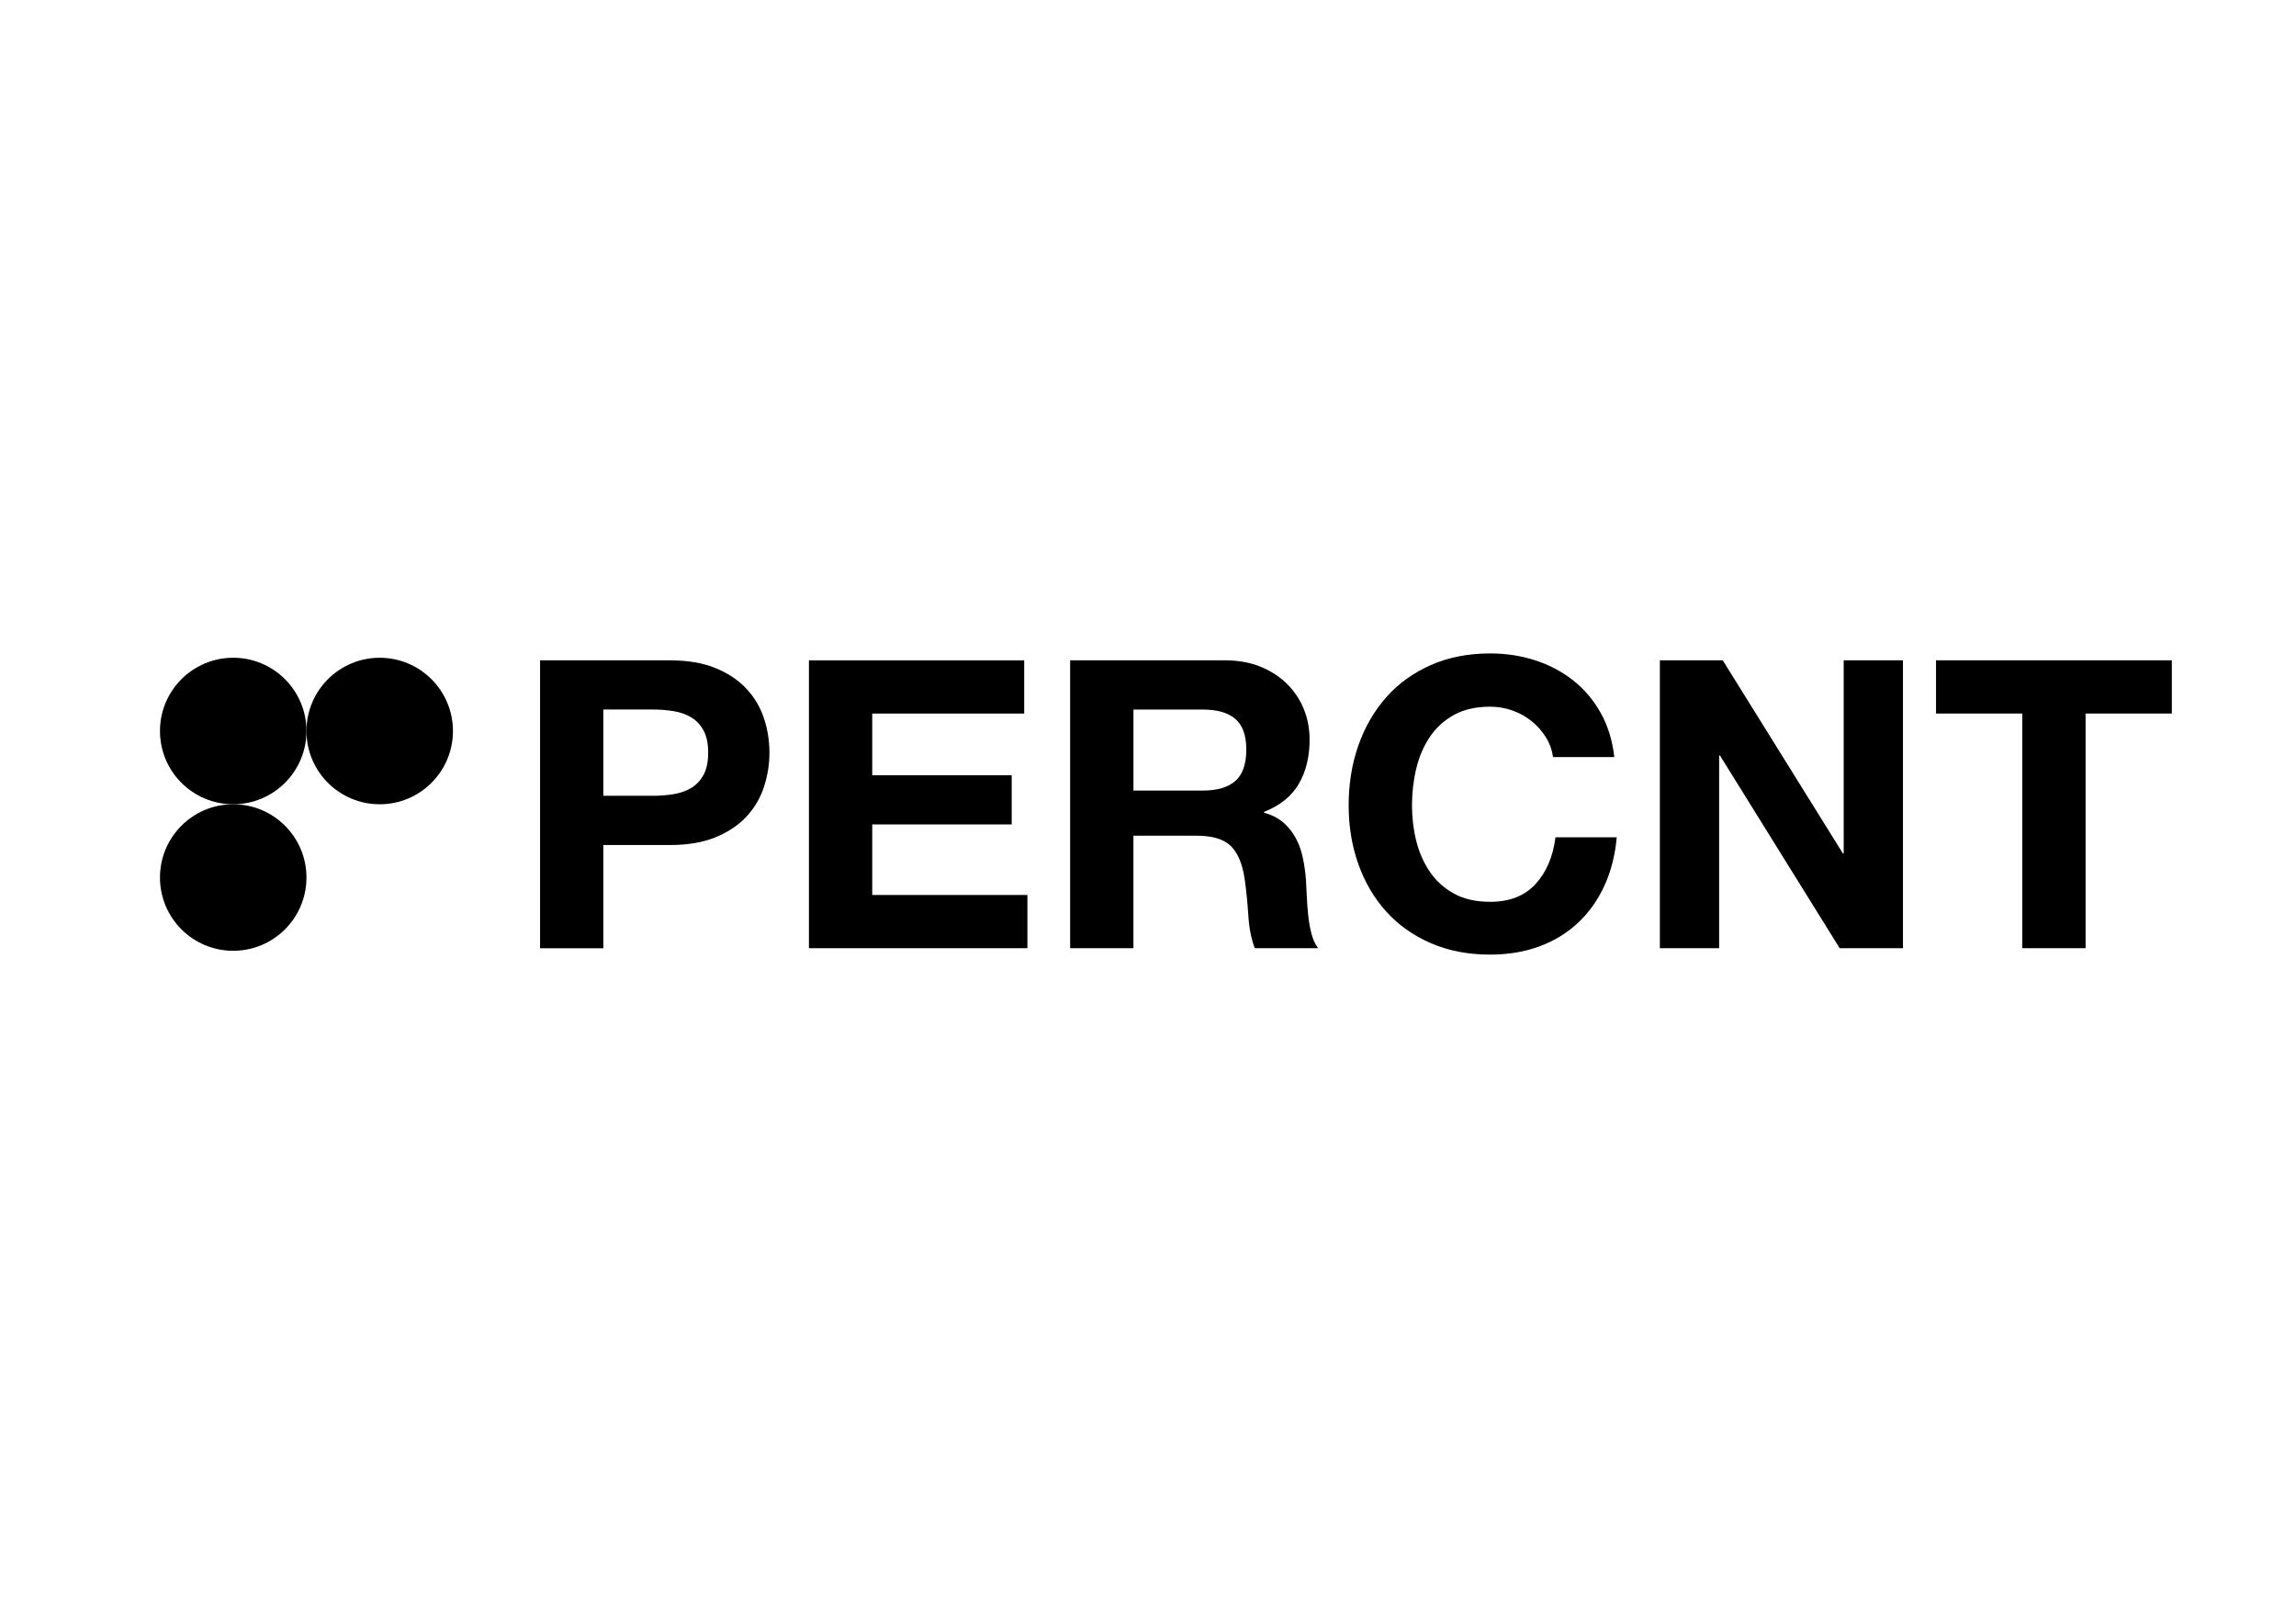
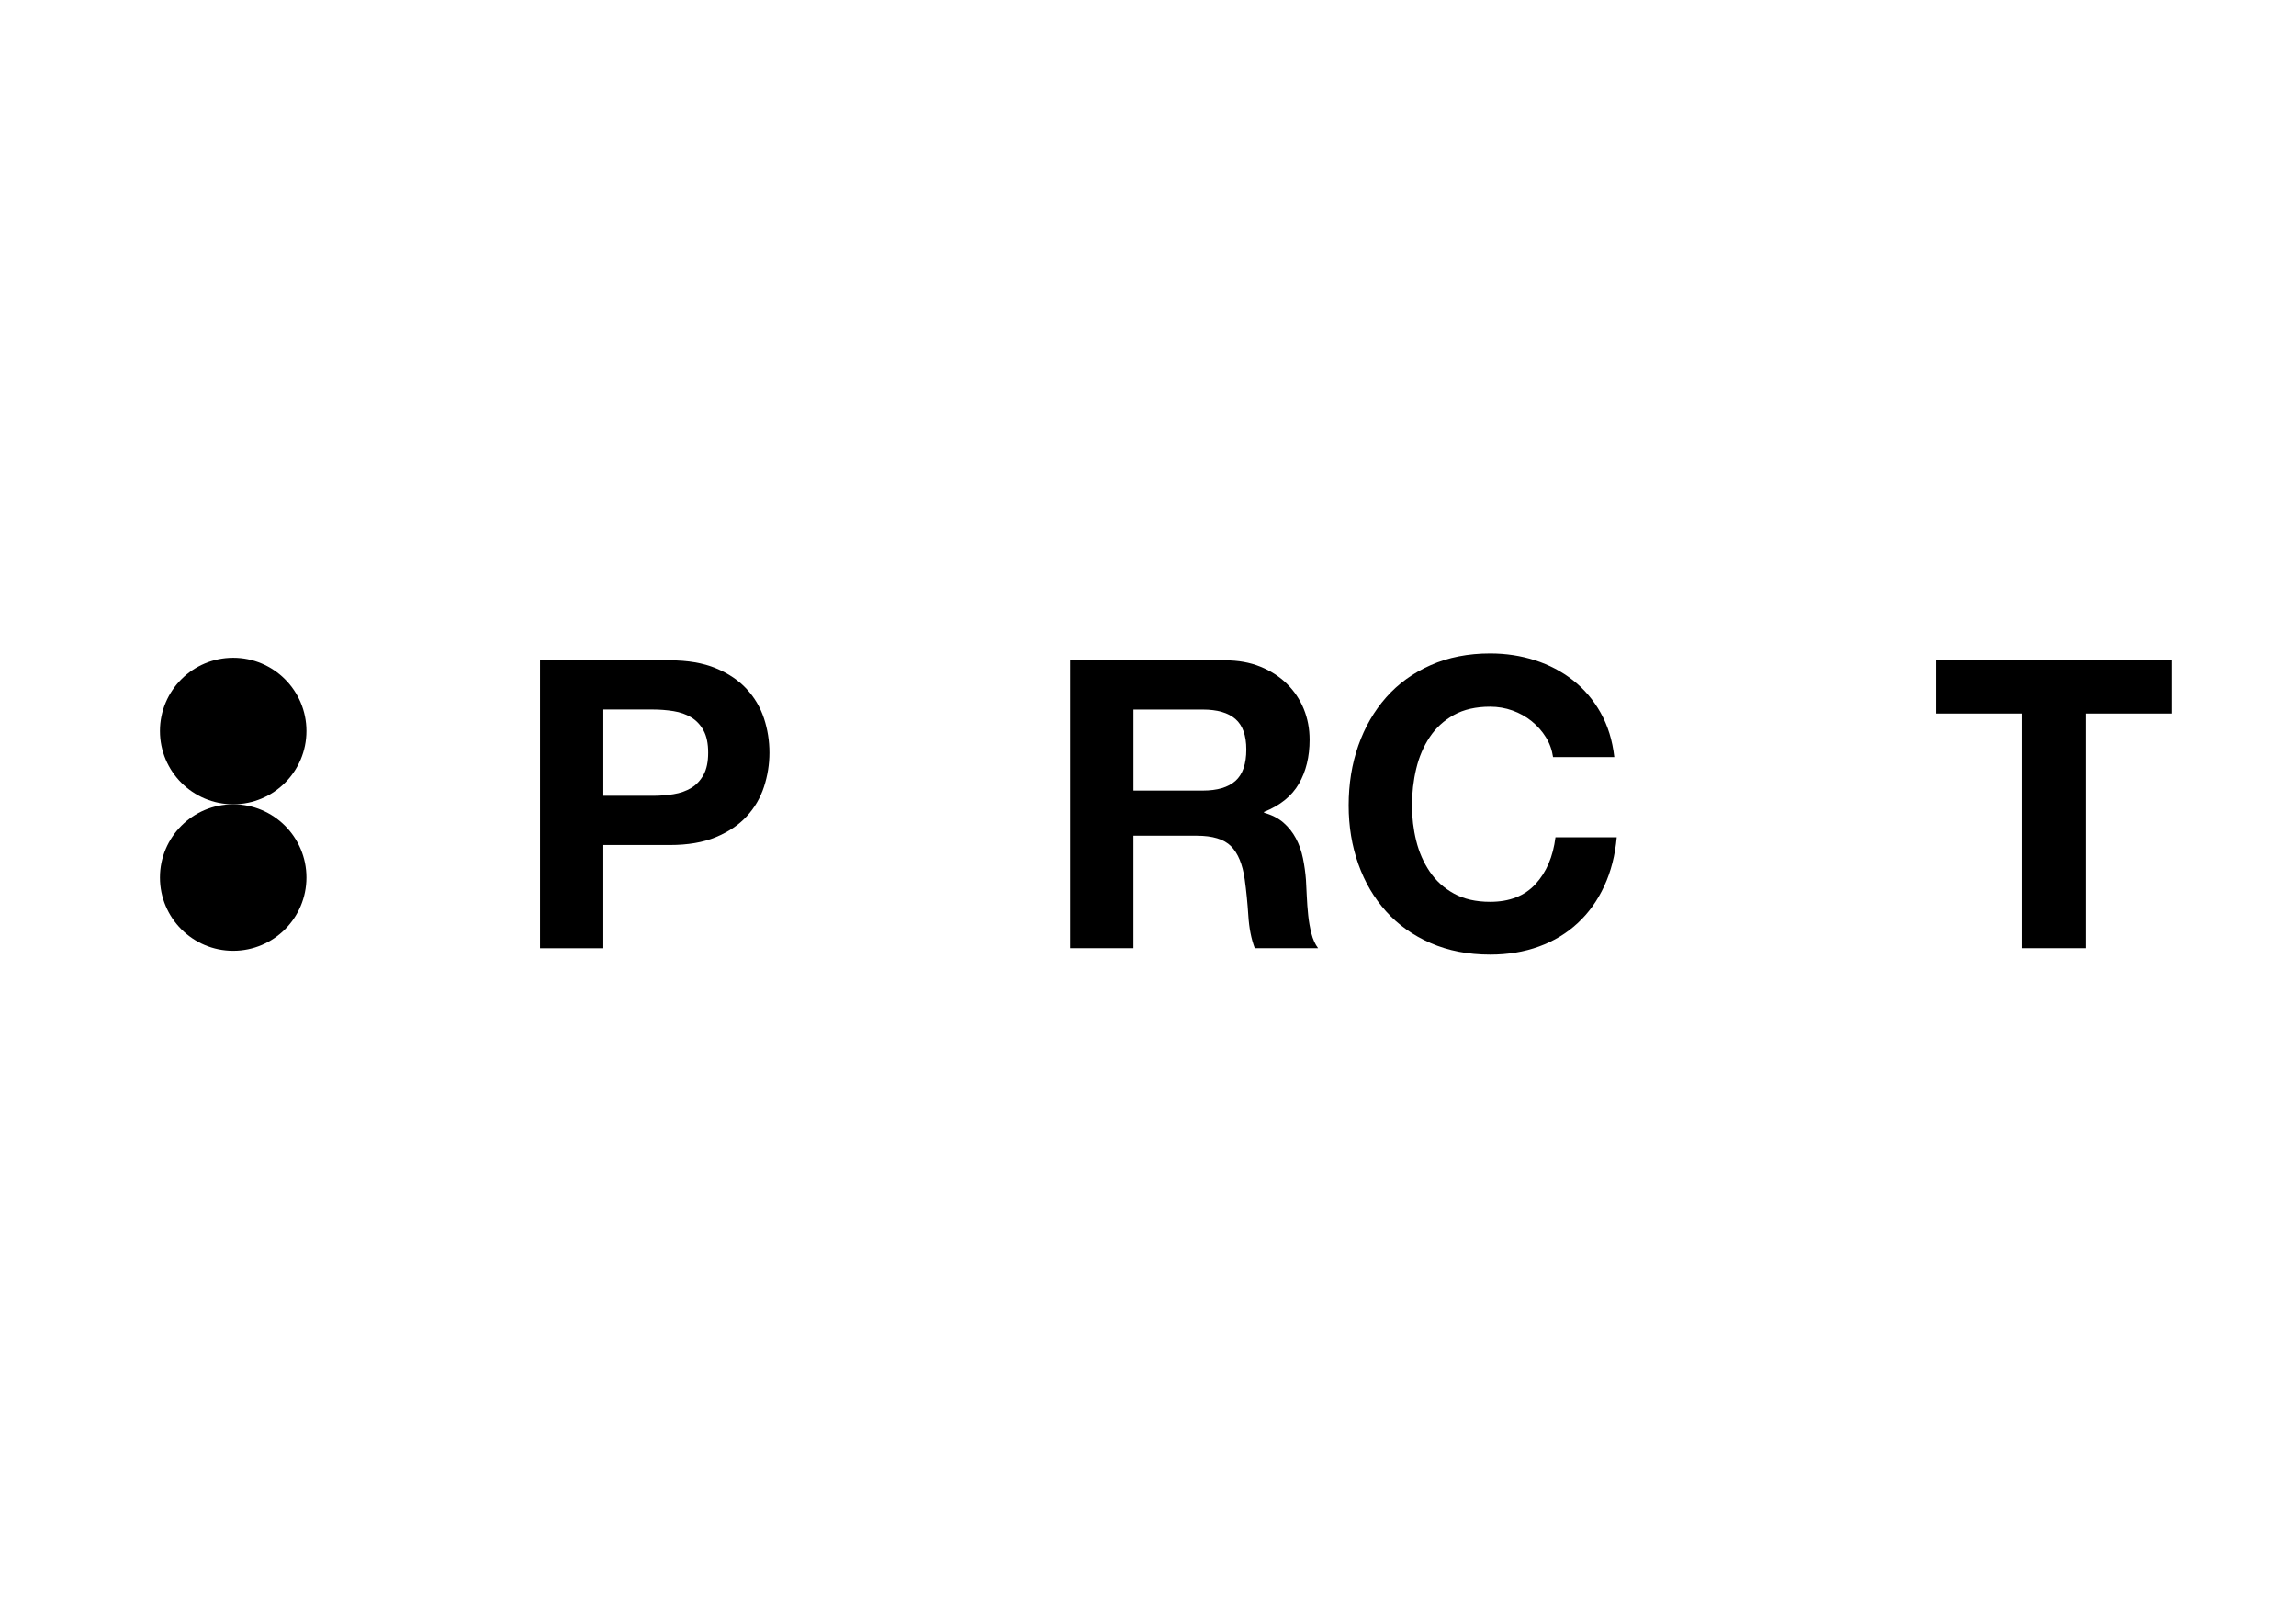
<svg xmlns="http://www.w3.org/2000/svg" version="1.1" id="Layer_1" x="0px" y="0px" viewBox="0 0 1190.55 841.89" style="enable-background:new 0 0 1190.55 841.89;" xml:space="preserve">
  <g>
    <g>
      <path d="M347.35,342.35c9.33,0,17.28,1.36,23.83,4.08c6.55,2.72,11.88,6.31,15.99,10.77c4.11,4.46,7.11,9.55,8.99,15.26    c1.88,5.72,2.82,11.64,2.82,17.77c0,5.99-0.94,11.88-2.82,17.66c-1.88,5.78-4.88,10.9-8.99,15.36    c-4.11,4.46-9.44,8.05-15.99,10.77c-6.55,2.72-14.49,4.08-23.83,4.08h-34.49v53.51h-32.82V342.35H347.35z M338.36,412.58    c3.76,0,7.39-0.28,10.87-0.84c3.48-0.56,6.55-1.64,9.2-3.24c2.65-1.6,4.77-3.87,6.38-6.79c1.6-2.93,2.4-6.76,2.4-11.5    c0-4.74-0.8-8.57-2.4-11.5c-1.6-2.93-3.73-5.19-6.38-6.79c-2.65-1.6-5.71-2.68-9.2-3.24c-3.48-0.56-7.11-0.84-10.87-0.84h-25.5    v44.73H338.36z" />
-       <path d="M531.08,342.35v27.59h-78.8v31.98h72.32v25.5h-72.32V464h80.47v27.59H419.46V342.35H531.08z" />
      <path d="M635.38,342.35c6.69,0,12.71,1.08,18.08,3.24c5.36,2.16,9.96,5.12,13.8,8.88c3.83,3.76,6.76,8.12,8.78,13.06    c2.02,4.95,3.03,10.28,3.03,15.99c0,8.78-1.85,16.38-5.54,22.78c-3.69,6.41-9.72,11.29-18.08,14.63v0.42    c4.04,1.12,7.38,2.82,10.03,5.12c2.64,2.3,4.81,5.02,6.48,8.15c1.67,3.13,2.89,6.58,3.66,10.35c0.77,3.76,1.29,7.53,1.57,11.29    c0.14,2.37,0.28,5.16,0.42,8.36c0.14,3.21,0.38,6.48,0.73,9.82c0.34,3.34,0.9,6.52,1.67,9.51c0.76,3,1.91,5.54,3.45,7.63h-32.82    c-1.81-4.74-2.93-10.38-3.34-16.93c-0.42-6.55-1.05-12.82-1.88-18.81c-1.12-7.8-3.49-13.51-7.11-17.14    c-3.62-3.62-9.55-5.43-17.77-5.43h-32.82v58.32h-32.82l0-149.24H635.38z M623.68,409.87c7.52,0,13.17-1.67,16.93-5.02    c3.76-3.34,5.64-8.78,5.64-16.3c0-7.24-1.88-12.51-5.64-15.78c-3.76-3.27-9.41-4.91-16.93-4.91h-35.95v42.01H623.68z" />
      <path d="M801.55,382.17c-1.95-3.14-4.39-5.89-7.32-8.26c-2.93-2.37-6.24-4.21-9.93-5.54c-3.69-1.32-7.56-1.99-11.6-1.99    c-7.39,0-13.66,1.43-18.81,4.28c-5.16,2.86-9.34,6.69-12.54,11.5c-3.21,4.81-5.54,10.28-7,16.41c-1.46,6.13-2.19,12.47-2.19,19.02    c0,6.27,0.73,12.37,2.19,18.29c1.46,5.92,3.8,11.25,7,15.99c3.2,4.74,7.38,8.54,12.54,11.39c5.15,2.86,11.43,4.28,18.81,4.28    c10.03,0,17.87-3.06,23.51-9.2c5.65-6.13,9.09-14.21,10.35-24.25h31.77c-0.84,9.34-3,17.77-6.48,25.29    c-3.49,7.52-8.08,13.94-13.8,19.23c-5.72,5.3-12.4,9.34-20.07,12.12c-7.67,2.79-16.1,4.18-25.29,4.18    c-11.43,0-21.71-1.99-30.83-5.96c-9.13-3.97-16.83-9.44-23.1-16.41c-6.27-6.97-11.08-15.15-14.42-24.56    c-3.34-9.41-5.02-19.54-5.02-30.41c0-11.15,1.67-21.49,5.02-31.04c3.35-9.54,8.15-17.87,14.42-24.98    c6.27-7.11,13.97-12.68,23.1-16.72c9.13-4.04,19.4-6.06,30.83-6.06c8.22,0,15.99,1.19,23.3,3.55c7.32,2.37,13.87,5.82,19.65,10.35    c5.78,4.53,10.56,10.14,14.32,16.83c3.76,6.69,6.13,14.35,7.11,22.99h-31.77C804.76,388.75,803.5,385.3,801.55,382.17z" />
-       <path d="M893.31,342.35l62.29,100.12h0.42V342.35h30.73v149.24h-32.82l-62.08-99.91h-0.42v99.91h-30.73V342.35H893.31z" />
      <path d="M1003.89,369.94v-27.59h122.28v27.59h-44.73v121.65h-32.82V369.94H1003.89z" />
    </g>
    <g>
-       <circle cx="196.89" cy="378.99" r="37.98" />
      <circle cx="120.93" cy="378.99" r="37.98" />
      <circle cx="120.93" cy="454.95" r="37.98" />
    </g>
  </g>
</svg>